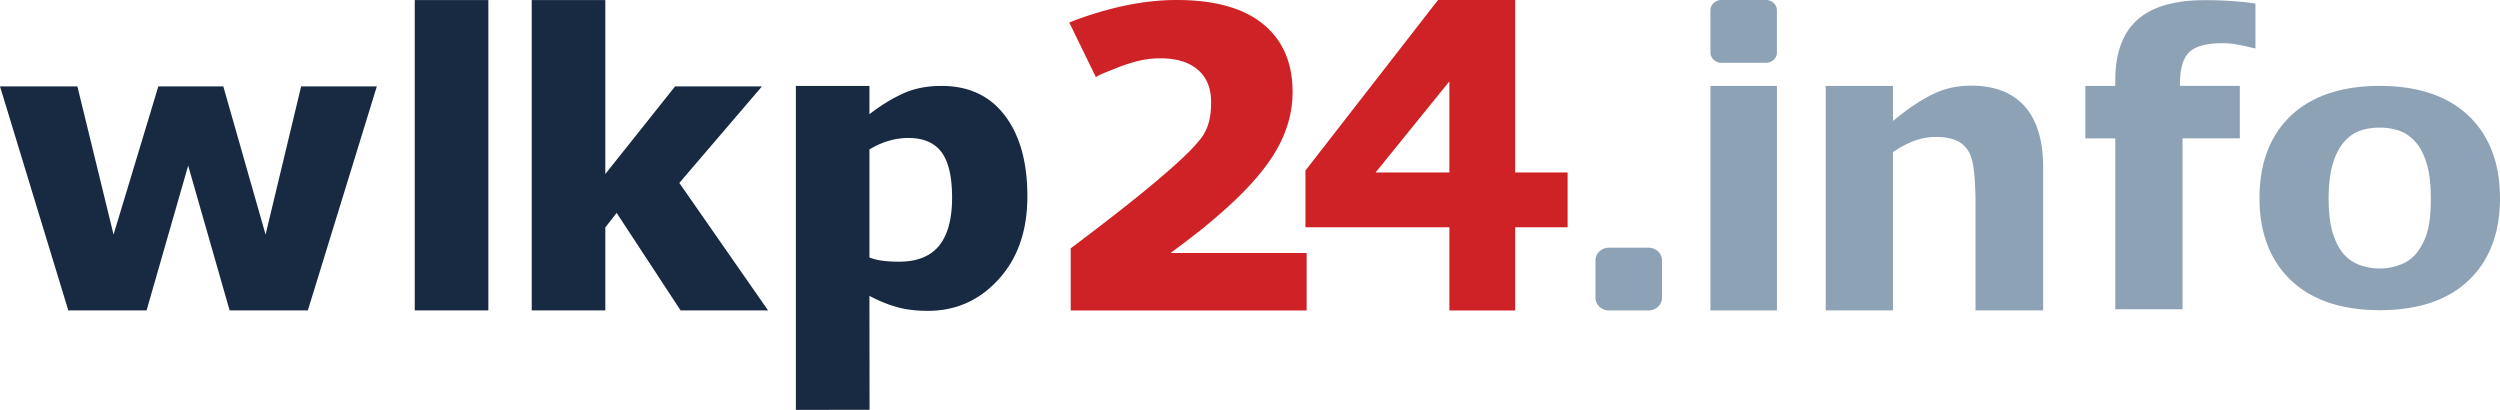
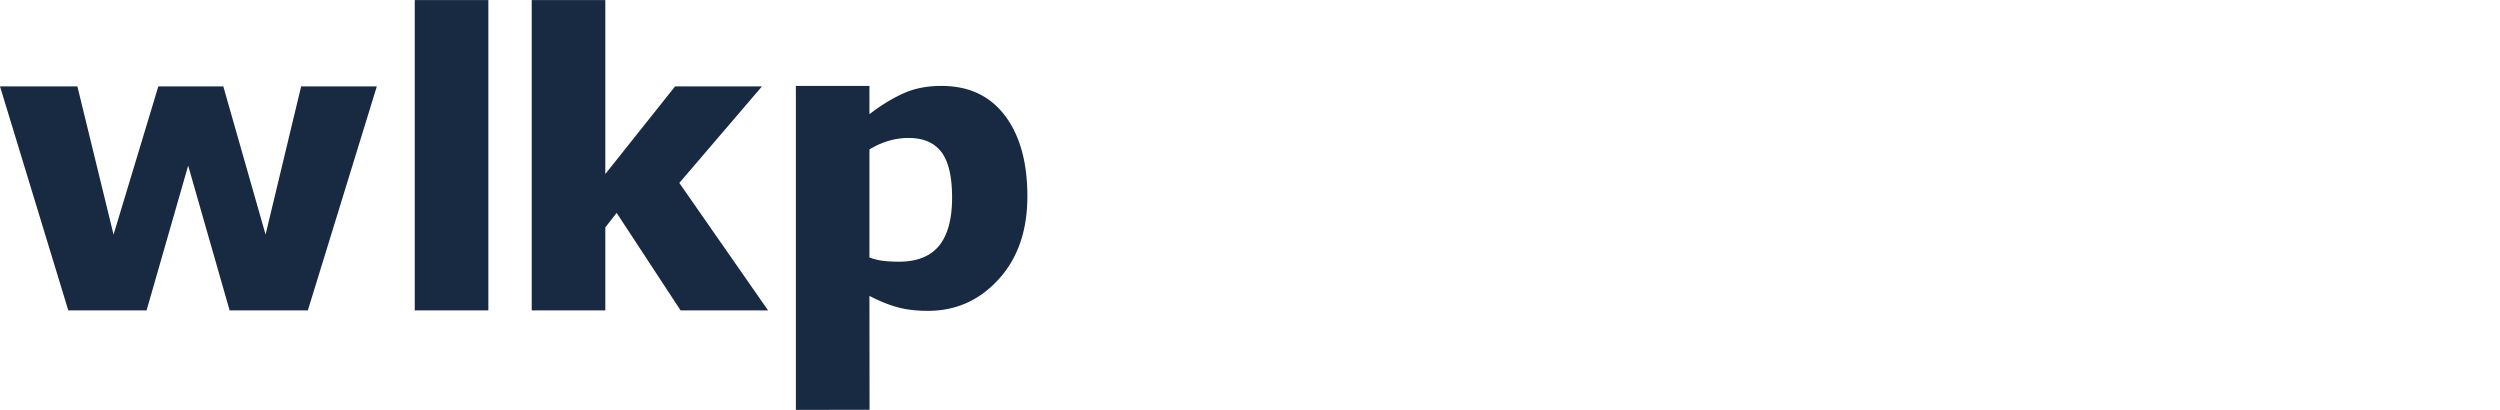
<svg xmlns="http://www.w3.org/2000/svg" width="183" height="30" fill="none">
-   <path d="M95.646 18.52h-9.962a90.74 90.74 0 001.942-1.474 38.897 38.897 0 002.762-2.375c1.514-1.445 2.599-2.8 3.252-4.062.653-1.261.978-2.55.978-3.872 0-2.135-.718-3.792-2.153-4.971C91.027.59 88.914 0 86.128 0c-1.308 0-2.664.16-4.074.473-1.41.315-3.118.882-3.782 1.18l1.946 3.99c.379-.24.873-.397 1.409-.625.547-.222 1.087-.4 1.618-.54a6.679 6.679 0 011.698-.209c1.17 0 2.08.274 2.732.83.65.554.979 1.35.979 2.39 0 .917-.14 1.88-.773 2.677-.677.85-1.558 1.652-2.792 2.715-2.164 1.864-5.25 4.198-6.713 5.296v4.55h17.27v-4.208zm10.448 4.206h4.816v-6.09h3.839v-4.01h-3.839V.002h-5.647l-9.704 12.48v4.154h10.535v6.09zm-5.402-10.1l5.402-6.67v6.67h-5.402z" fill="#CE2226" />
  <path d="M10.729 22.722l3.045-10.598 3.035 10.598h5.725l5.05-16.397h-5.541L19.44 17.172 16.347 6.325H11.59L8.312 17.172 5.665 6.325H0l5 16.397h5.729zM35.747.007H30.36V22.72h5.388V.007zm8.562 16.641l.829-1.064 4.681 7.138h6.404l-6.497-9.33 6.05-7.067h-6.36l-5.107 6.413V.007h-5.387v22.715h5.387v-6.074zm19.334 5.012c.718.373 1.397.65 2.034.825.637.179 1.385.269 2.247.269 2.053 0 3.78-.772 5.178-2.313 1.403-1.538 2.102-3.563 2.102-6.073 0-2.493-.547-4.461-1.646-5.91-1.098-1.447-2.647-2.169-4.647-2.169-1.078 0-2.028.192-2.85.578-.82.38-1.629.878-2.418 1.495V6.29h-5.385v23.712l5.394-.005-.009-8.337zm0-10.722c.46-.279.932-.49 1.41-.628a5.025 5.025 0 011.439-.211c1.096 0 1.906.345 2.424 1.036.518.692.777 1.799.777 3.33 0 1.568-.319 2.74-.952 3.522-.638.777-1.613 1.168-2.928 1.168-.47 0-.878-.024-1.22-.07a4.045 4.045 0 01-.95-.239v-7.908z" fill="#182A41" />
-   <path d="M117.773 22.725h2.9c.544 0 .984-.415.984-.927v-2.74c0-.512-.44-.927-.984-.927h-2.9c-.542 0-.983.415-.983.927v2.74c.001.512.441.927.983.927zM130.071 6.29h-4.867v16.437h4.867V6.289zm-4.067-1.694h3.266c.442 0 .8-.338.8-.756V.756c0-.417-.358-.756-.8-.756h-3.266c-.442 0-.8.34-.8.756V3.84c0 .418.358.756.8.756zm41.703 15.928c1.529 1.45 3.713 2.181 6.489 2.181 2.798 0 4.988-.731 6.508-2.181 1.524-1.454 2.296-3.476 2.296-6.02 0-2.547-.775-4.58-2.302-6.031-1.526-1.452-3.712-2.185-6.502-2.185-2.776 0-4.96.732-6.493 2.17-1.529 1.445-2.308 3.477-2.308 6.046 0 2.54.779 4.566 2.312 6.02zm3.039-8.48c.197-.675.466-1.214.802-1.61.365-.425.777-.716 1.218-.87a4.378 4.378 0 011.429-.221c.558 0 1.063.088 1.505.255.453.173.862.481 1.212.913.325.403.578.941.761 1.6.176.647.263 1.46.263 2.424 0 1.026-.085 1.849-.261 2.44a4.429 4.429 0 01-.779 1.55 2.726 2.726 0 01-1.208.853 4.078 4.078 0 01-1.444.276 4.301 4.301 0 01-1.569-.276 2.84 2.84 0 01-1.211-.896c-.3-.384-.544-.893-.732-1.519-.182-.622-.276-1.436-.276-2.428.001-.994.1-1.831.29-2.492zm-29.068-2.021c.636 0 1.156.09 1.548.273.412.185.73.498.945.922.173.347.288.86.347 1.556.058.67.089 1.346.089 2.015v7.934h4.951V12.229c0-1.946-.457-3.446-1.359-4.456-.891-.996-2.206-1.502-3.907-1.502-.985 0-1.89.19-2.702.574-.822.39-1.686.942-2.564 1.643l-.461.365V6.288h-4.921v16.435h4.921V11.136l.119-.08c.539-.353 1.059-.617 1.538-.779a4.493 4.493 0 011.456-.254zM163.572.092a27.564 27.564 0 00-2.202-.08c-2.199 0-3.859.485-4.925 1.447-1.063.958-1.605 2.433-1.605 4.377l-.007.453h-2.185v3.84h2.192v12.507h4.922V10.128h4.193v-3.84h-4.385l.003-.125c0-1.139.224-1.905.685-2.346.46-.44 1.266-.655 2.463-.655.412 0 .857.052 1.319.15.43.088.742.162.957.22h.103V.261c-.44-.067-.953-.126-1.528-.17z" fill="#8EA2B6" />
</svg>